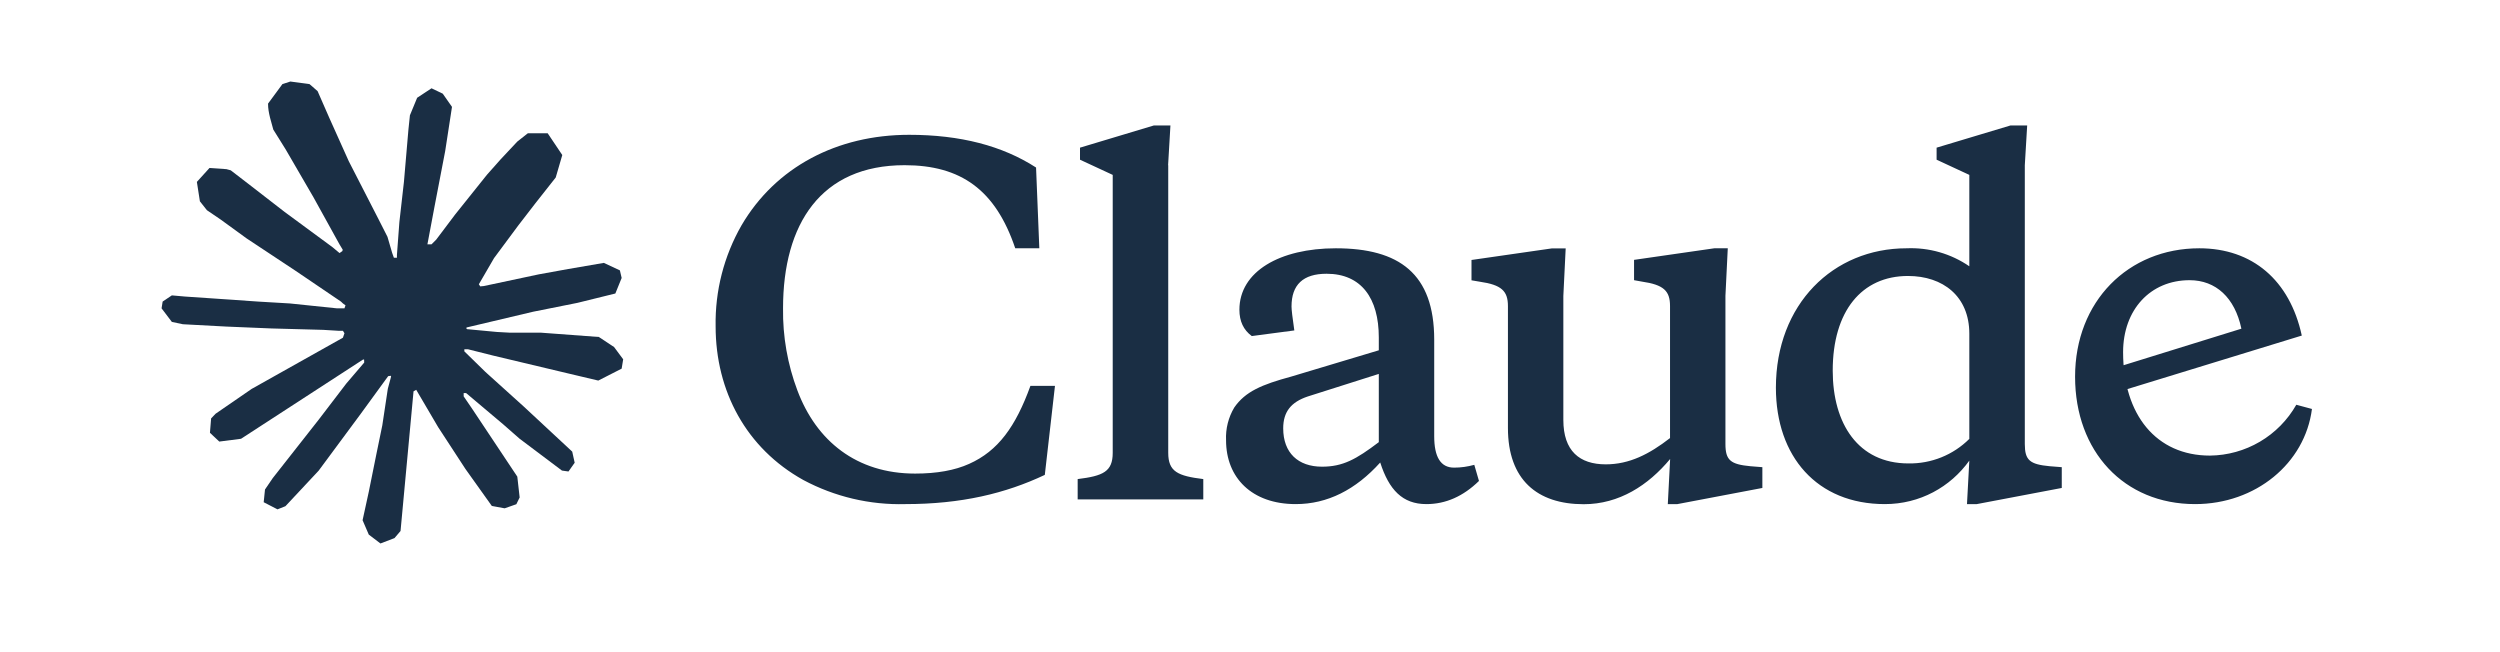
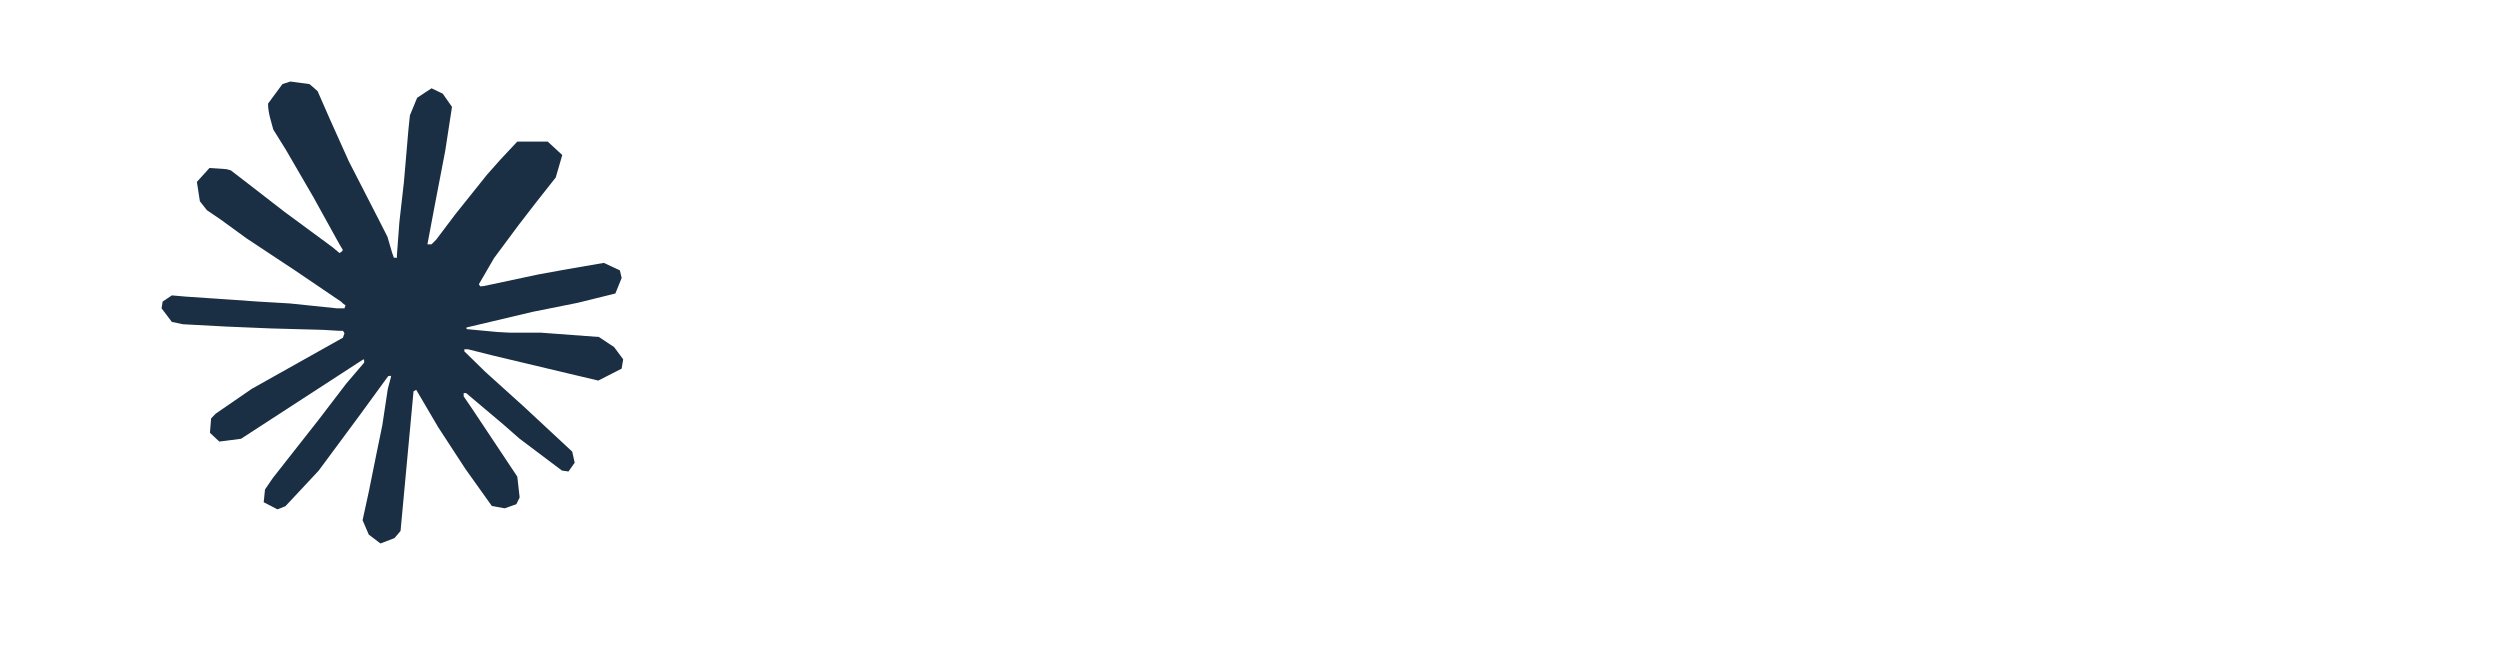
<svg xmlns="http://www.w3.org/2000/svg" width="92" height="24" viewBox="0 0 92 24" fill="none">
-   <path d="M9.279 14.302L12.62 12.427L12.676 12.263L12.62 12.173H12.457L11.898 12.139L9.988 12.087L8.333 12.018L6.729 11.932L6.324 11.846L5.946 11.347L5.985 11.098L6.324 10.87L6.81 10.913L7.885 10.986L9.498 11.098L10.668 11.167L12.401 11.347H12.676L12.715 11.236L12.62 11.167L12.547 11.098L10.879 9.967L9.072 8.771L8.126 8.083L7.614 7.735L7.356 7.408L7.245 6.694L7.709 6.182L8.333 6.225L8.492 6.268L9.124 6.754L10.474 7.799L12.238 9.098L12.495 9.313L12.599 9.24L12.612 9.188L12.495 8.995L11.537 7.262L10.513 5.499L10.057 4.768L9.937 4.329C9.894 4.148 9.864 3.998 9.864 3.813L10.393 3.095L10.685 3L11.39 3.095L11.687 3.353L12.126 4.355L12.835 5.933L13.936 8.079L14.259 8.715L14.431 9.305L14.495 9.485H14.607V9.382L14.697 8.174L14.865 6.69L15.029 4.78L15.085 4.243L15.351 3.598L15.88 3.249L16.293 3.447L16.633 3.933L16.585 4.247L16.383 5.559L15.988 7.614L15.729 8.991H15.88L16.052 8.819L16.749 7.894L17.919 6.432L18.435 5.851L19.037 5.21L19.424 4.905H20.155L20.692 5.705L20.451 6.531L19.699 7.485L19.075 8.294L18.181 9.498L17.622 10.461L17.673 10.539L17.807 10.526L19.828 10.096L20.92 9.898L22.223 9.674L22.812 9.95L22.877 10.229L22.645 10.801L21.251 11.145L19.617 11.472L17.183 12.048L17.153 12.07L17.187 12.113L18.284 12.216L18.753 12.242H19.901L22.038 12.401L22.598 12.771L22.933 13.222L22.877 13.566L22.017 14.005L20.856 13.73L18.146 13.085L17.218 12.852H17.088V12.93L17.863 13.687L19.282 14.968L21.058 16.62L21.148 17.028L20.92 17.351L20.68 17.317L19.118 16.142L18.516 15.614L17.153 14.465H17.063V14.586L17.377 15.046L19.037 17.54L19.123 18.306L19.002 18.555L18.572 18.706L18.099 18.619L17.127 17.256L16.125 15.721L15.317 14.345L15.218 14.401L14.74 19.54L14.517 19.802L14.001 20L13.571 19.673L13.343 19.144L13.571 18.099L13.846 16.736L14.069 15.652L14.272 14.306L14.392 13.859L14.383 13.829L14.285 13.842L13.27 15.235L11.726 17.321L10.504 18.628L10.212 18.744L9.704 18.482L9.752 18.013L10.036 17.596L11.726 15.446L12.745 14.113L13.403 13.343L13.399 13.231H13.36L8.87 16.147L8.07 16.25L7.726 15.927L7.769 15.398L7.933 15.226L9.283 14.297L9.279 14.302Z" fill="#1A2E44" />
-   <path d="M33.676 17.428C31.517 17.428 30.042 16.224 29.345 14.371C28.981 13.405 28.802 12.379 28.816 11.347C28.816 8.238 30.209 6.079 33.289 6.079C35.357 6.079 36.634 6.982 37.361 9.137H38.247L38.127 6.165C36.888 5.365 35.34 4.961 33.456 4.961C30.803 4.961 28.545 6.148 27.289 8.29C26.641 9.421 26.311 10.706 26.335 12.01C26.335 14.388 27.457 16.495 29.564 17.665C30.718 18.281 32.012 18.587 33.319 18.551C35.374 18.551 37.004 18.159 38.449 17.476L38.823 14.199H37.92C37.378 15.695 36.733 16.594 35.663 17.071C35.138 17.308 34.476 17.428 33.676 17.428ZM42.986 6.079L43.072 4.617H42.462L39.744 5.434V5.877L40.948 6.436V16.663C40.948 17.36 40.591 17.514 39.658 17.63V18.379H44.281V17.63C43.343 17.514 42.991 17.36 42.991 16.663V6.083L42.986 6.079ZM61.371 18.551H61.728L64.855 17.957V17.192L64.416 17.157C63.685 17.088 63.496 16.938 63.496 16.34V10.887L63.582 9.137H63.087L60.133 9.563V10.311L60.421 10.363C61.221 10.479 61.457 10.702 61.457 11.261V16.121C60.692 16.714 59.961 17.088 59.092 17.088C58.129 17.088 57.531 16.598 57.531 15.454V10.892L57.617 9.141H57.109L54.151 9.567V10.315L54.456 10.367C55.256 10.483 55.492 10.707 55.492 11.266V15.751C55.492 17.652 56.567 18.555 58.279 18.555C59.586 18.555 60.657 17.858 61.461 16.891L61.375 18.555L61.371 18.551ZM52.779 12.5C52.779 10.07 51.489 9.137 49.158 9.137C47.102 9.137 45.61 9.988 45.61 11.399C45.61 11.82 45.76 12.143 46.066 12.367L47.631 12.16C47.562 11.687 47.528 11.399 47.528 11.278C47.528 10.479 47.953 10.074 48.818 10.074C50.095 10.074 50.74 10.973 50.74 12.418V12.891L47.515 13.859C46.44 14.151 45.829 14.405 45.42 14.998C45.204 15.361 45.099 15.78 45.119 16.203C45.119 17.579 46.066 18.551 47.682 18.551C48.852 18.551 49.889 18.022 50.792 17.02C51.114 18.022 51.609 18.551 52.49 18.551C53.204 18.551 53.849 18.263 54.426 17.699L54.254 17.106C54.004 17.174 53.764 17.209 53.51 17.209C53.015 17.209 52.779 16.818 52.779 16.052V12.5ZM48.65 17.174C47.769 17.174 47.222 16.663 47.222 15.764C47.222 15.153 47.511 14.796 48.126 14.59L50.74 13.76V16.271C49.906 16.904 49.416 17.174 48.65 17.174ZM75.873 17.957V17.192L75.43 17.157C74.698 17.088 74.513 16.938 74.513 16.34V6.079L74.6 4.617H73.985L71.267 5.434V5.877L72.471 6.436V9.799C71.793 9.334 70.983 9.102 70.161 9.137C67.461 9.137 65.353 11.193 65.353 14.267C65.353 16.8 66.867 18.551 69.362 18.551C70.652 18.551 71.774 17.923 72.471 16.951L72.385 18.551H72.746L75.873 17.957ZM70.213 10.156C71.503 10.156 72.471 10.904 72.471 12.28V16.151C72.177 16.444 71.827 16.675 71.442 16.83C71.057 16.985 70.645 17.061 70.23 17.054C68.381 17.054 67.444 15.592 67.444 13.639C67.444 11.446 68.514 10.156 70.213 10.156ZM82.482 12.091C82.242 10.956 81.545 10.311 80.577 10.311C79.132 10.311 78.13 11.399 78.13 12.96C78.13 15.269 79.352 16.766 81.326 16.766C81.973 16.759 82.607 16.583 83.164 16.255C83.722 15.927 84.184 15.458 84.504 14.895L85.08 15.05C84.822 17.054 83.007 18.551 80.779 18.551C78.165 18.551 76.363 16.616 76.363 13.863C76.363 11.089 78.32 9.137 80.934 9.137C82.887 9.137 84.263 10.311 84.706 12.349L77.894 14.439V13.519L82.482 12.096V12.091Z" fill="#1A2E44" />
+   <path d="M9.279 14.302L12.62 12.427L12.676 12.263L12.62 12.173H12.457L11.898 12.139L9.988 12.087L8.333 12.018L6.729 11.932L6.324 11.846L5.946 11.347L5.985 11.098L6.324 10.87L6.81 10.913L7.885 10.986L9.498 11.098L10.668 11.167L12.401 11.347H12.676L12.715 11.236L12.62 11.167L12.547 11.098L10.879 9.967L9.072 8.771L8.126 8.083L7.614 7.735L7.356 7.408L7.245 6.694L7.709 6.182L8.333 6.225L8.492 6.268L9.124 6.754L10.474 7.799L12.238 9.098L12.495 9.313L12.599 9.24L12.612 9.188L12.495 8.995L11.537 7.262L10.513 5.499L10.057 4.768L9.937 4.329C9.894 4.148 9.864 3.998 9.864 3.813L10.393 3.095L10.685 3L11.39 3.095L11.687 3.353L12.126 4.355L12.835 5.933L13.936 8.079L14.259 8.715L14.431 9.305L14.495 9.485H14.607V9.382L14.697 8.174L14.865 6.69L15.029 4.78L15.085 4.243L15.351 3.598L15.88 3.249L16.293 3.447L16.633 3.933L16.585 4.247L16.383 5.559L15.988 7.614L15.729 8.991H15.88L16.052 8.819L16.749 7.894L17.919 6.432L18.435 5.851L19.037 5.21H20.155L20.692 5.705L20.451 6.531L19.699 7.485L19.075 8.294L18.181 9.498L17.622 10.461L17.673 10.539L17.807 10.526L19.828 10.096L20.92 9.898L22.223 9.674L22.812 9.95L22.877 10.229L22.645 10.801L21.251 11.145L19.617 11.472L17.183 12.048L17.153 12.07L17.187 12.113L18.284 12.216L18.753 12.242H19.901L22.038 12.401L22.598 12.771L22.933 13.222L22.877 13.566L22.017 14.005L20.856 13.73L18.146 13.085L17.218 12.852H17.088V12.93L17.863 13.687L19.282 14.968L21.058 16.62L21.148 17.028L20.92 17.351L20.68 17.317L19.118 16.142L18.516 15.614L17.153 14.465H17.063V14.586L17.377 15.046L19.037 17.54L19.123 18.306L19.002 18.555L18.572 18.706L18.099 18.619L17.127 17.256L16.125 15.721L15.317 14.345L15.218 14.401L14.74 19.54L14.517 19.802L14.001 20L13.571 19.673L13.343 19.144L13.571 18.099L13.846 16.736L14.069 15.652L14.272 14.306L14.392 13.859L14.383 13.829L14.285 13.842L13.27 15.235L11.726 17.321L10.504 18.628L10.212 18.744L9.704 18.482L9.752 18.013L10.036 17.596L11.726 15.446L12.745 14.113L13.403 13.343L13.399 13.231H13.36L8.87 16.147L8.07 16.25L7.726 15.927L7.769 15.398L7.933 15.226L9.283 14.297L9.279 14.302Z" fill="#1A2E44" />
</svg>